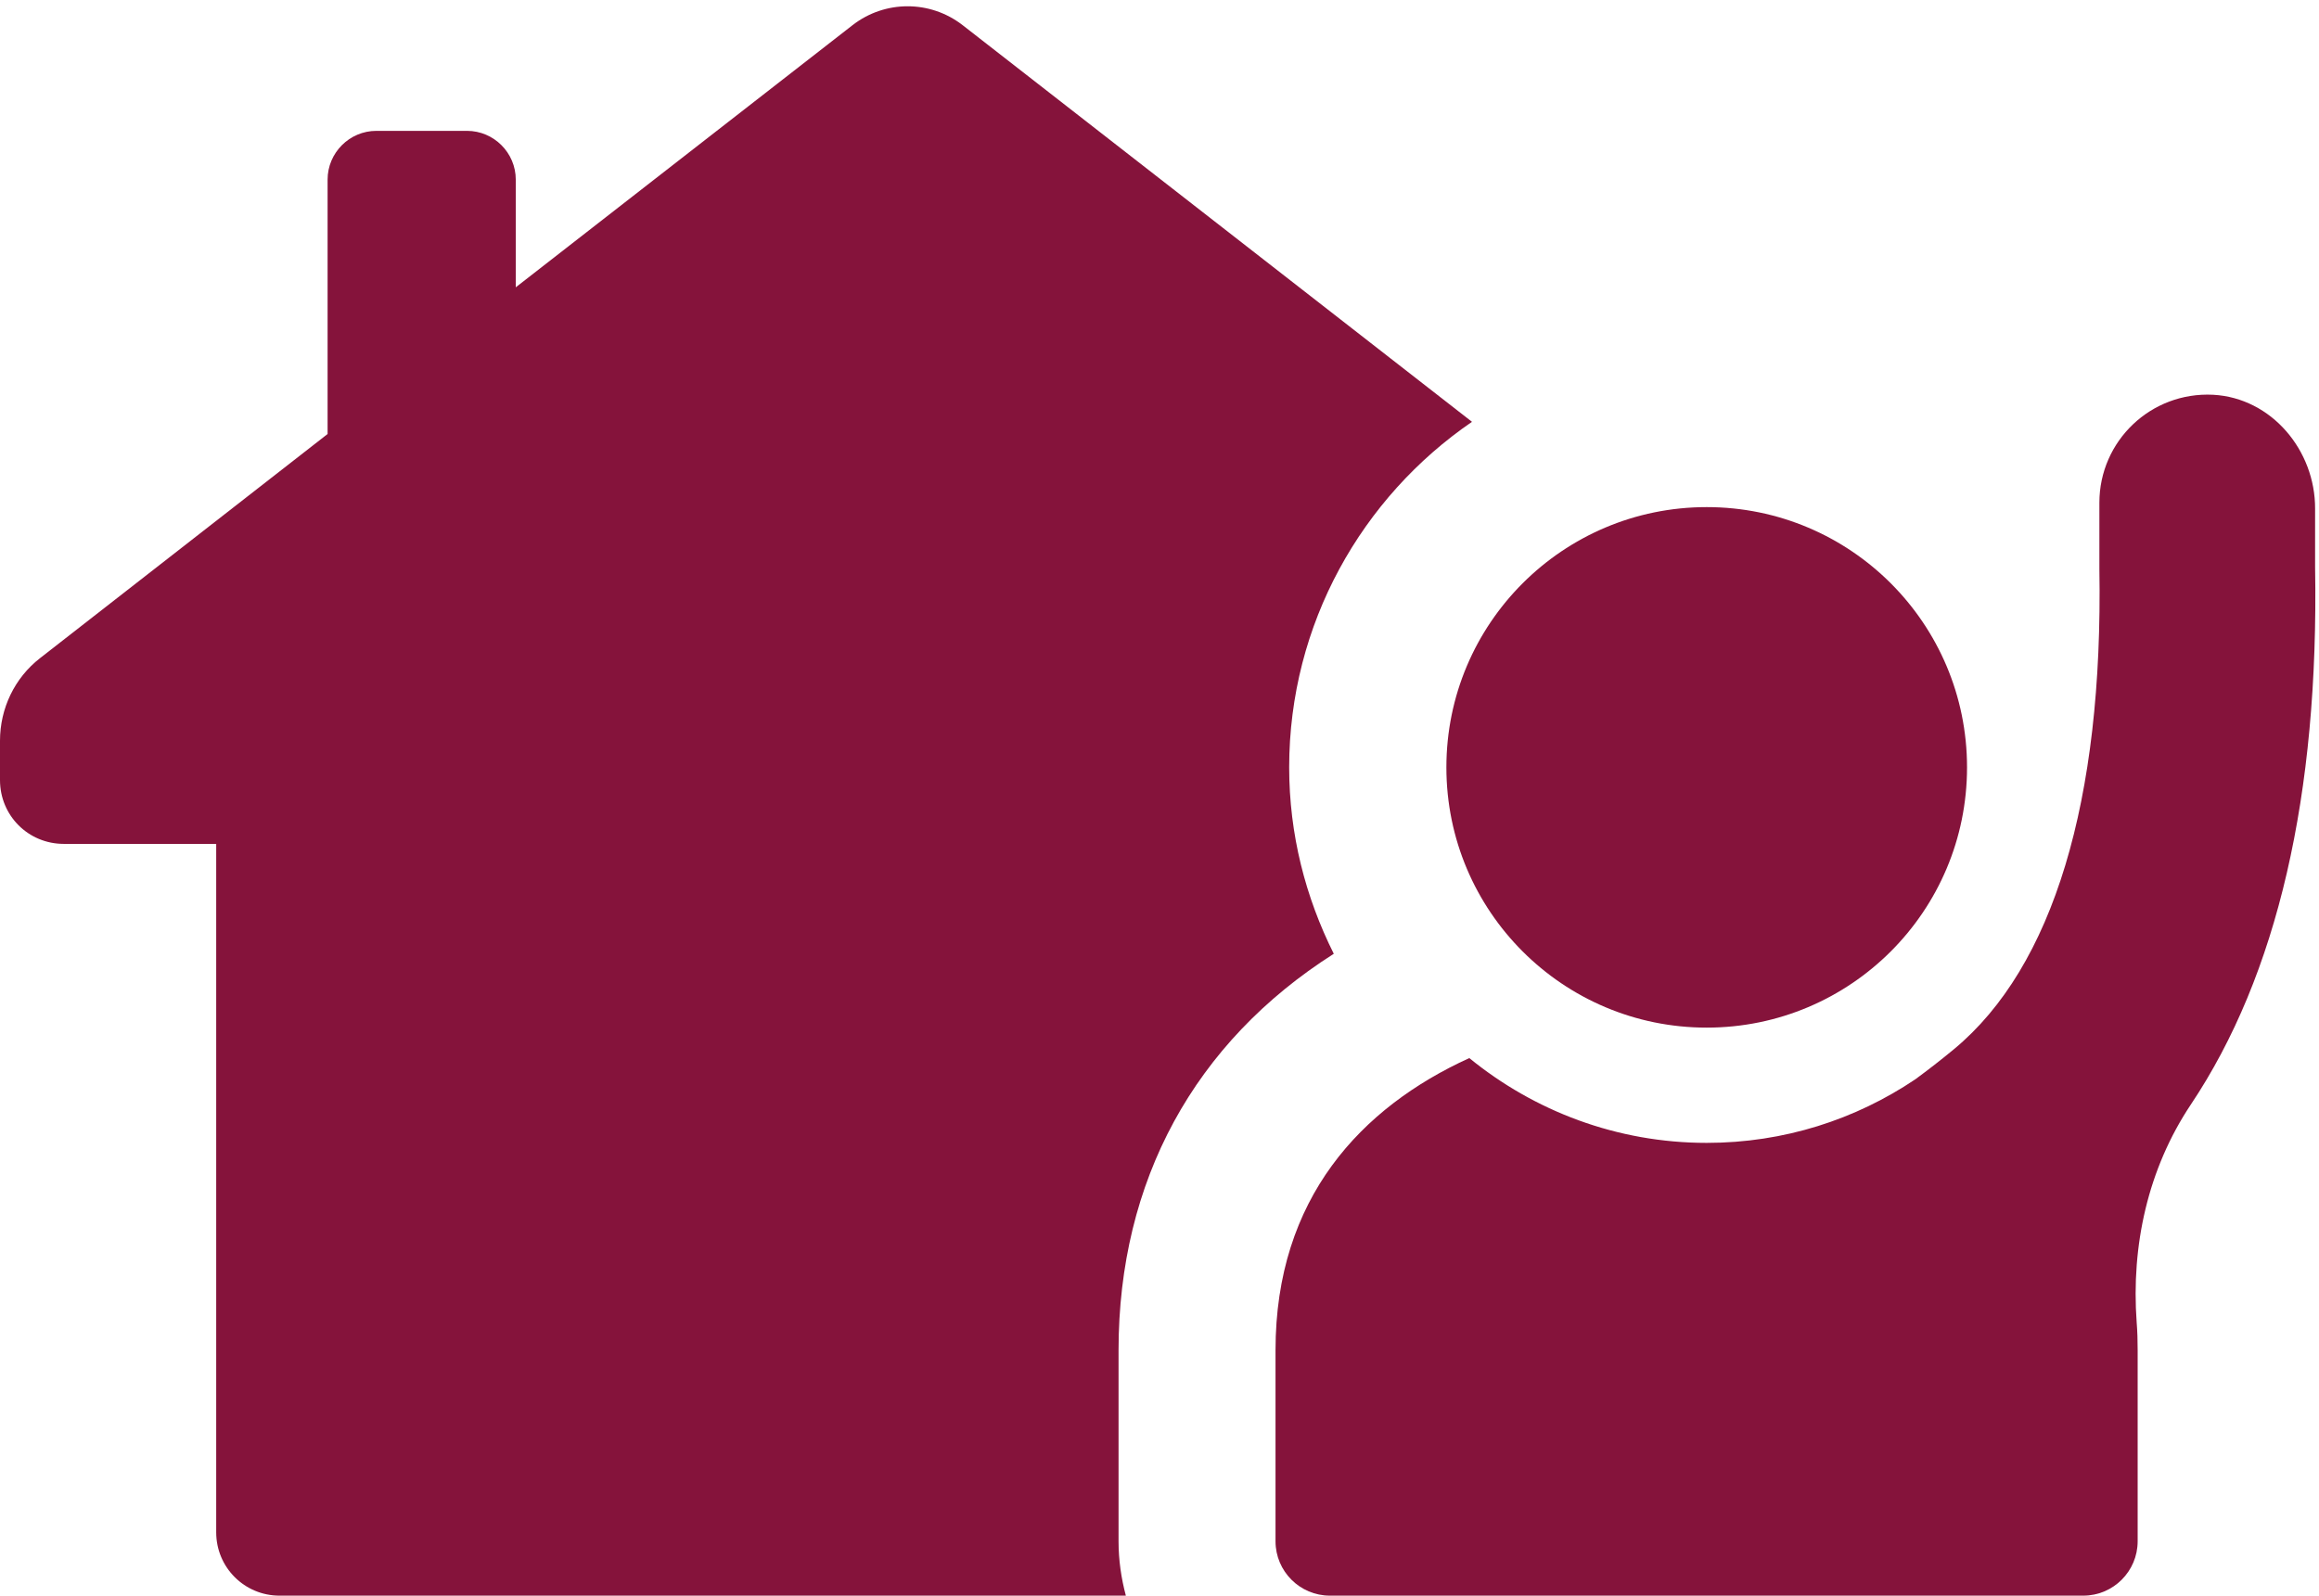
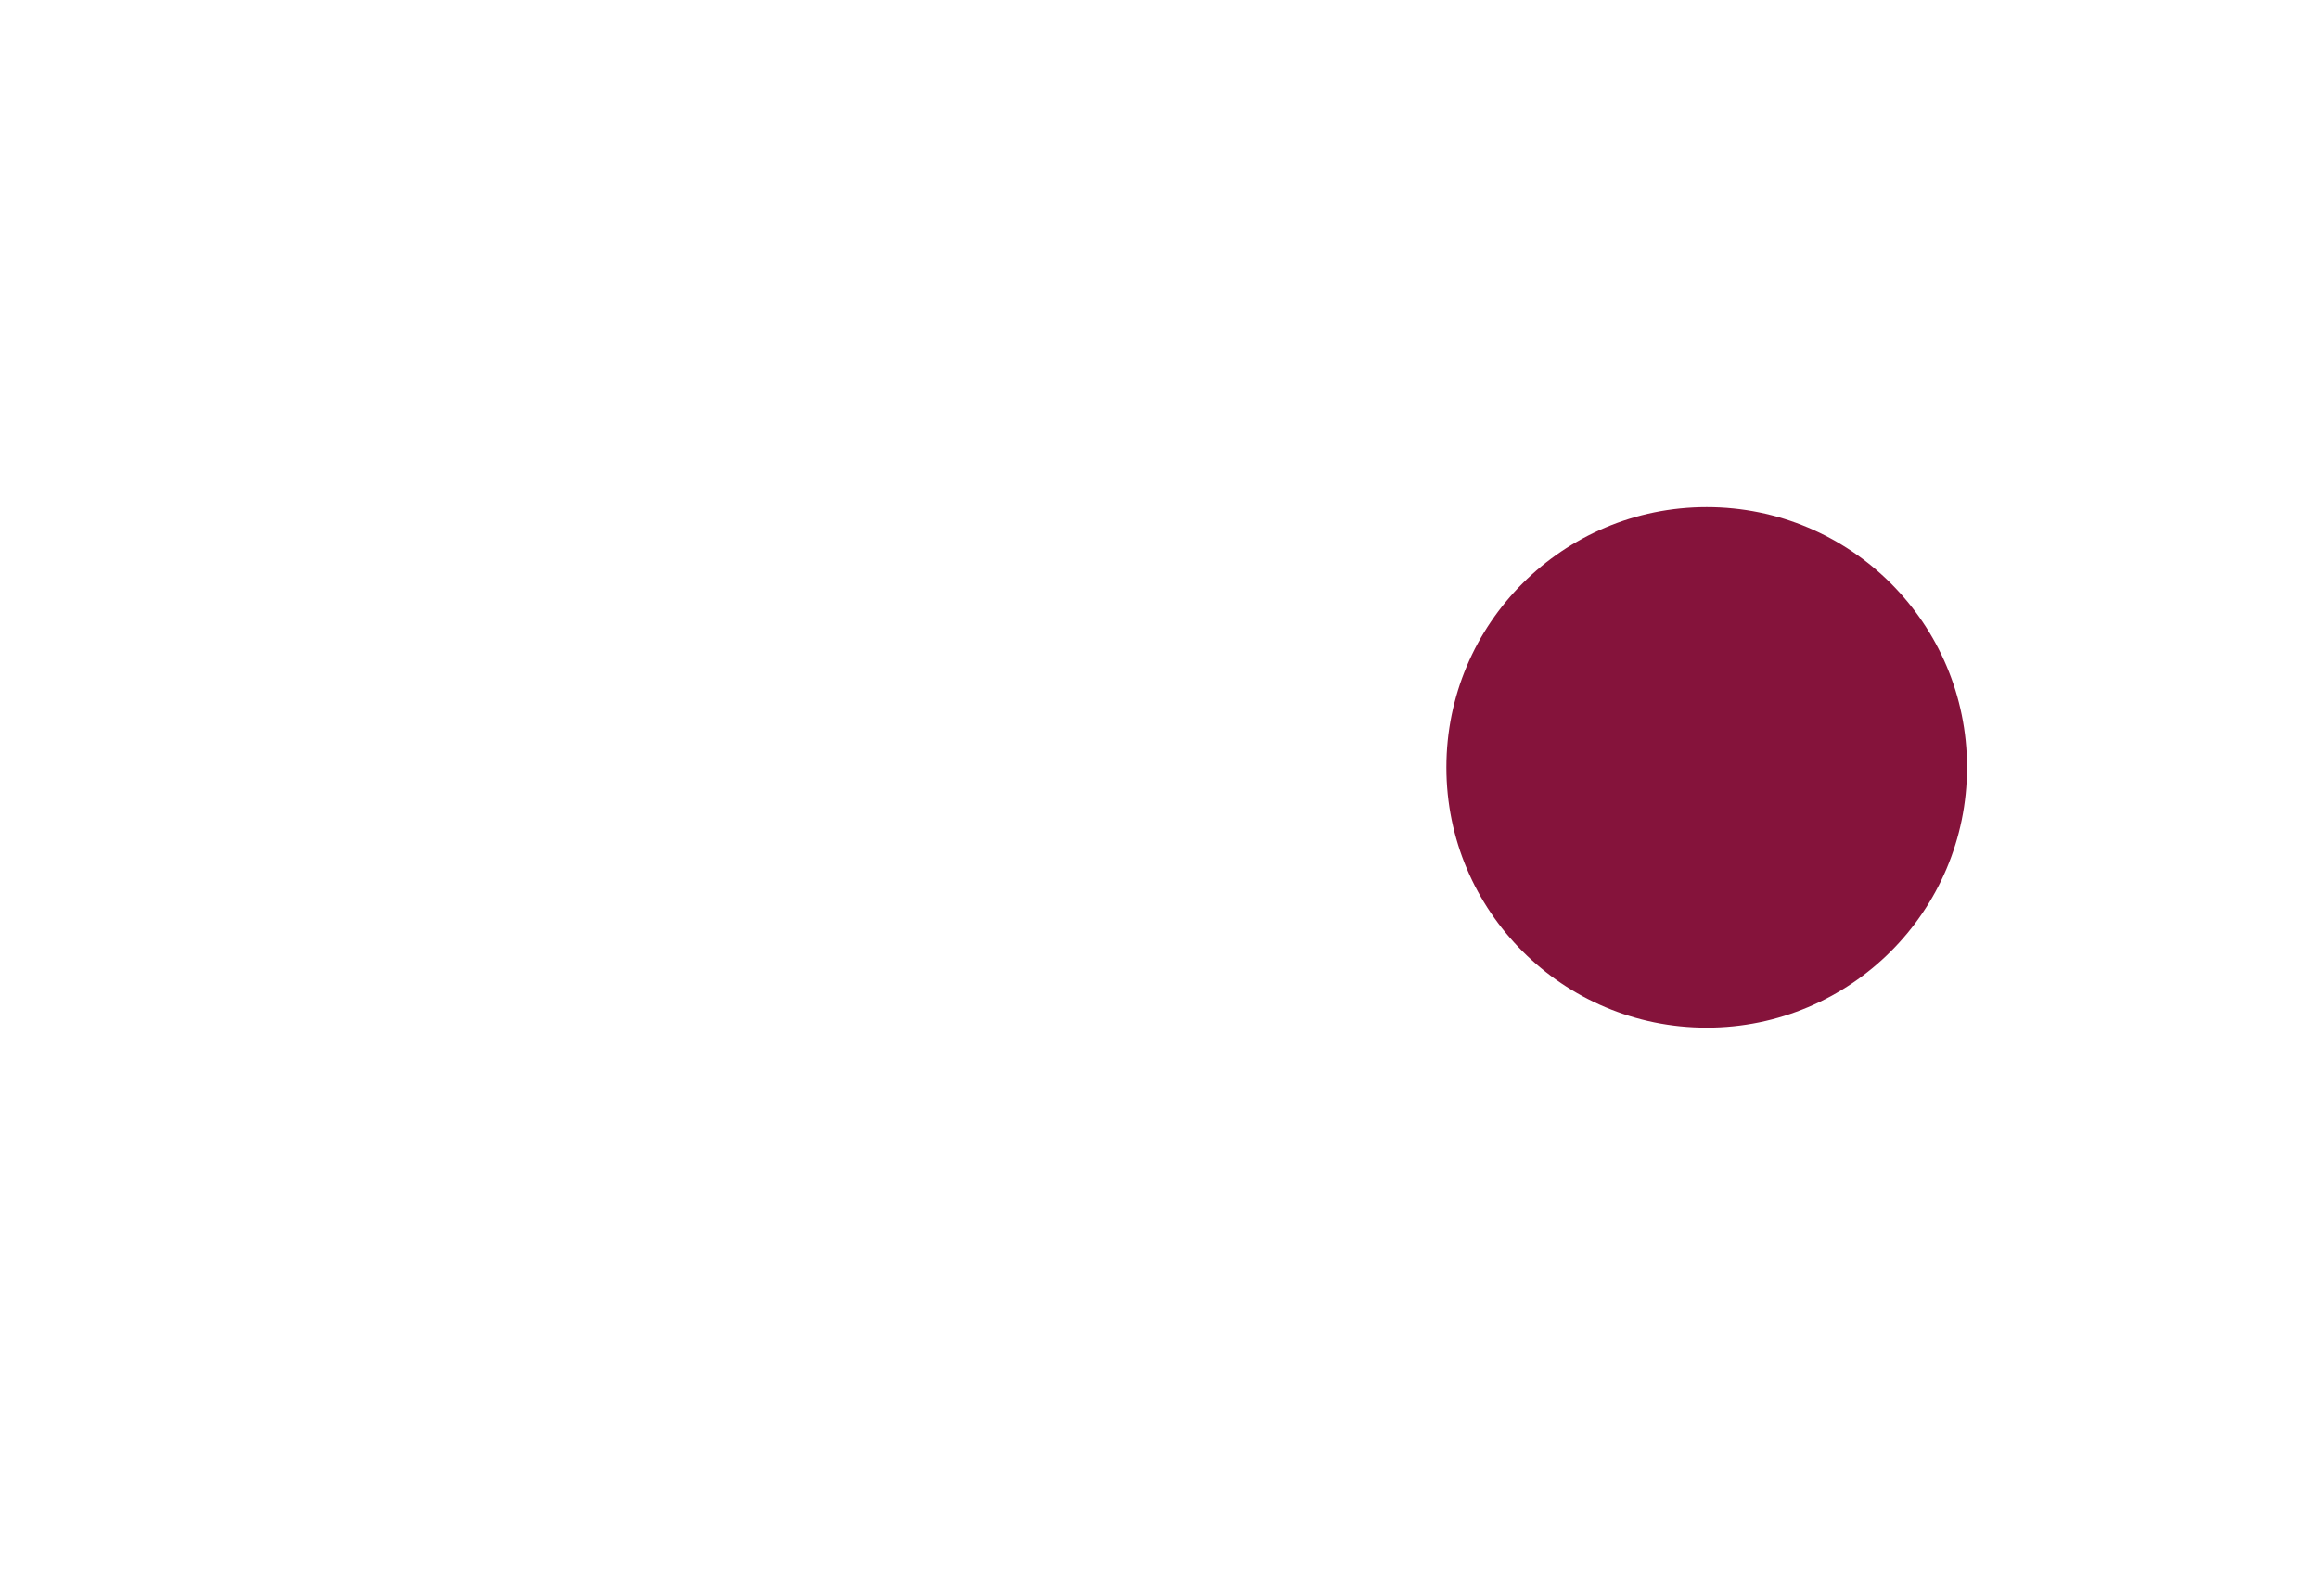
<svg xmlns="http://www.w3.org/2000/svg" fill="#85133b" height="654.8" preserveAspectRatio="xMidYMid meet" version="1" viewBox="25.0 171.3 951.4 654.8" width="951.4" zoomAndPan="magnify">
  <g>
    <g id="change1_3">
-       <path d="M572.2,562.7c-11.6-23.2-18.3-49-18.3-76.5c0-58.9,29.9-110.9,75-141.8L419.9,181.6c-13.3-10.3-31.8-10.3-45.1,0 L236.6,289.2V245c0-11-9-20-20-20h-37.2c-11,0-20,9-20,20v104.4l-118,92C31,449.5,25,462,25,475.3v16.1 c0,14.6,11.6,26.2,26.2,26.2h62.5v282.5c0,14.4,11.6,26,26,26h347.2c-1.9-7.1-3-14.6-3-22.3v-78.4 C483.9,655.8,515.1,599,572.2,562.7z" />
-     </g>
+       </g>
    <g id="change1_2">
      <path d="M725.2,593c59,0,106.8-47.8,106.8-106.8c0-59-47.8-106.8-106.8-106.8c-59,0-106.8,47.8-106.8,106.8 C618.4,545.2,666.2,593,725.2,593z" />
    </g>
    <g id="change1_1">
-       <path d="M933,333.3c-25.6-1.3-46.7,19-46.7,44.3v27.2c1.6,95.2-19,163.3-59.6,197c-5.3,4.4-10.6,8.5-15.9,12.4 c-24.5,16.5-53.9,26.1-85.6,26.1c-36.9,0-70.8-13.1-97.4-34.8c-44.3,20.2-79.5,57.5-79.5,119.9v78.4c0,12.3,10,22.3,22.3,22.3 h309.1c12.3,0,22.3-10,22.3-22.3v-78.4c0-3.9-0.1-7.7-0.4-11.4c-2.3-31.6,4.6-63,22.2-89.4c35.5-53.1,52.6-127,51-220.5v-24 C974.9,356.1,956.9,334.6,933,333.3z" />
-     </g>
+       </g>
  </g>
</svg>